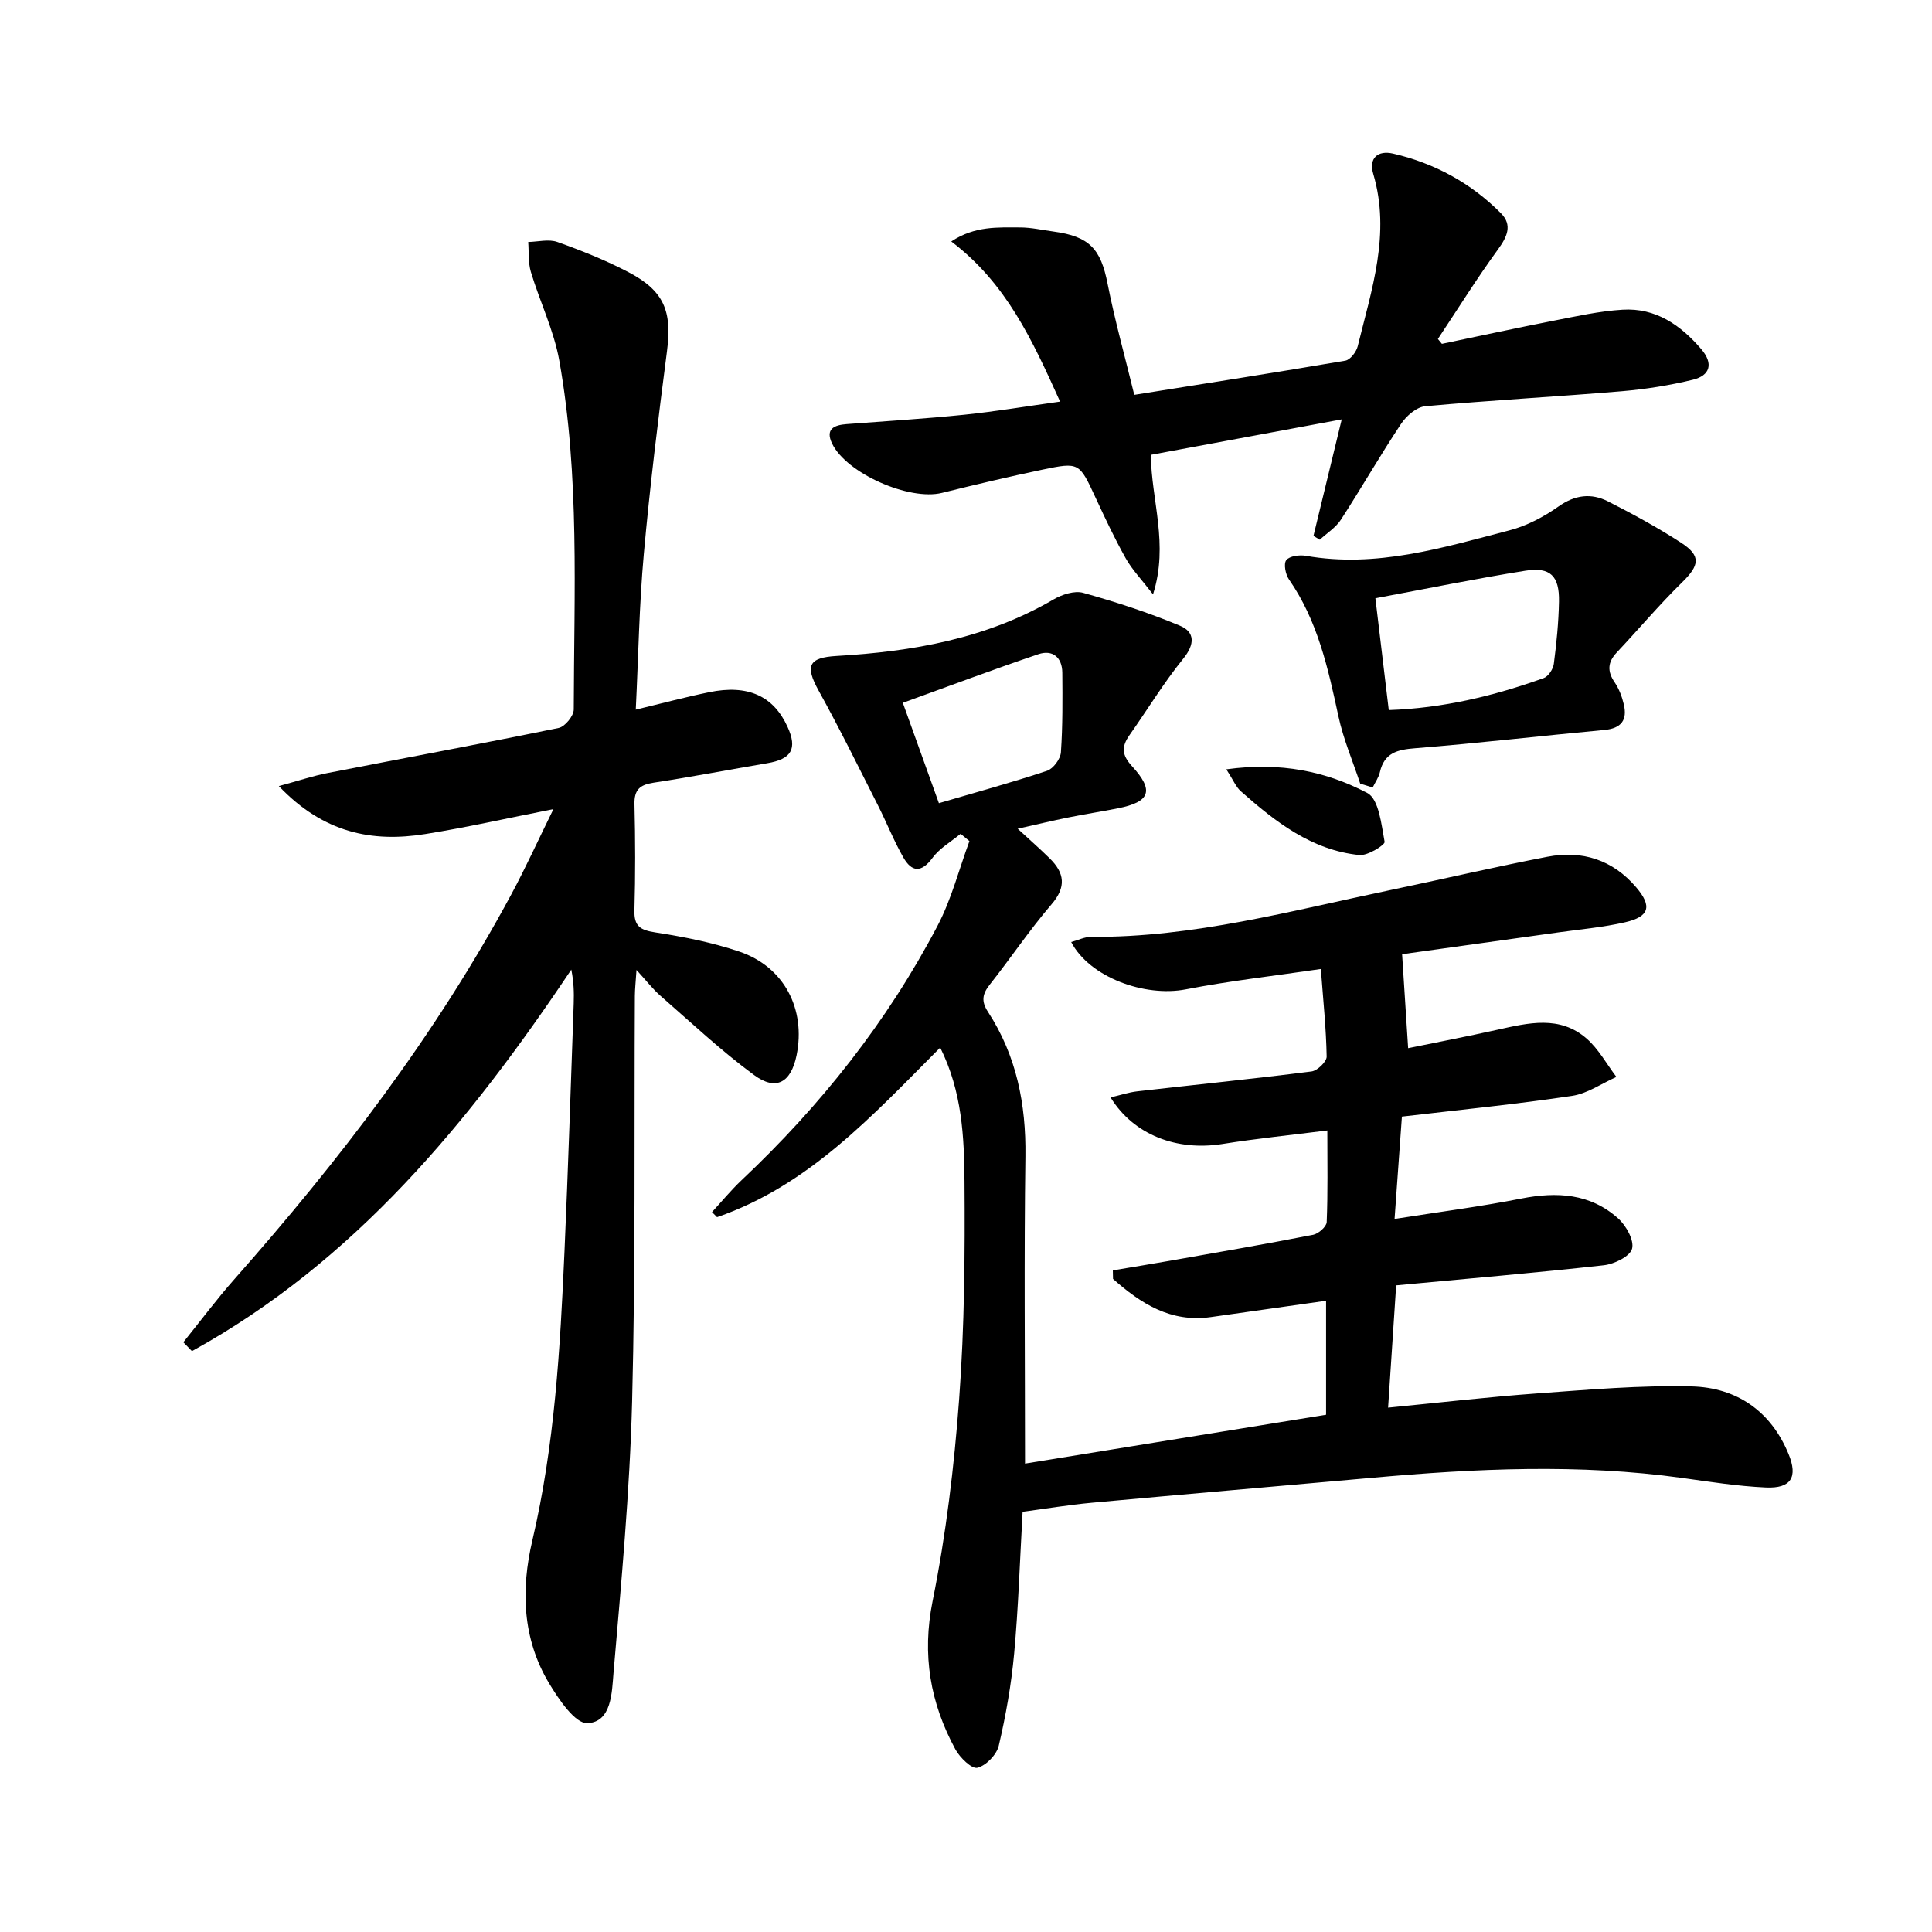
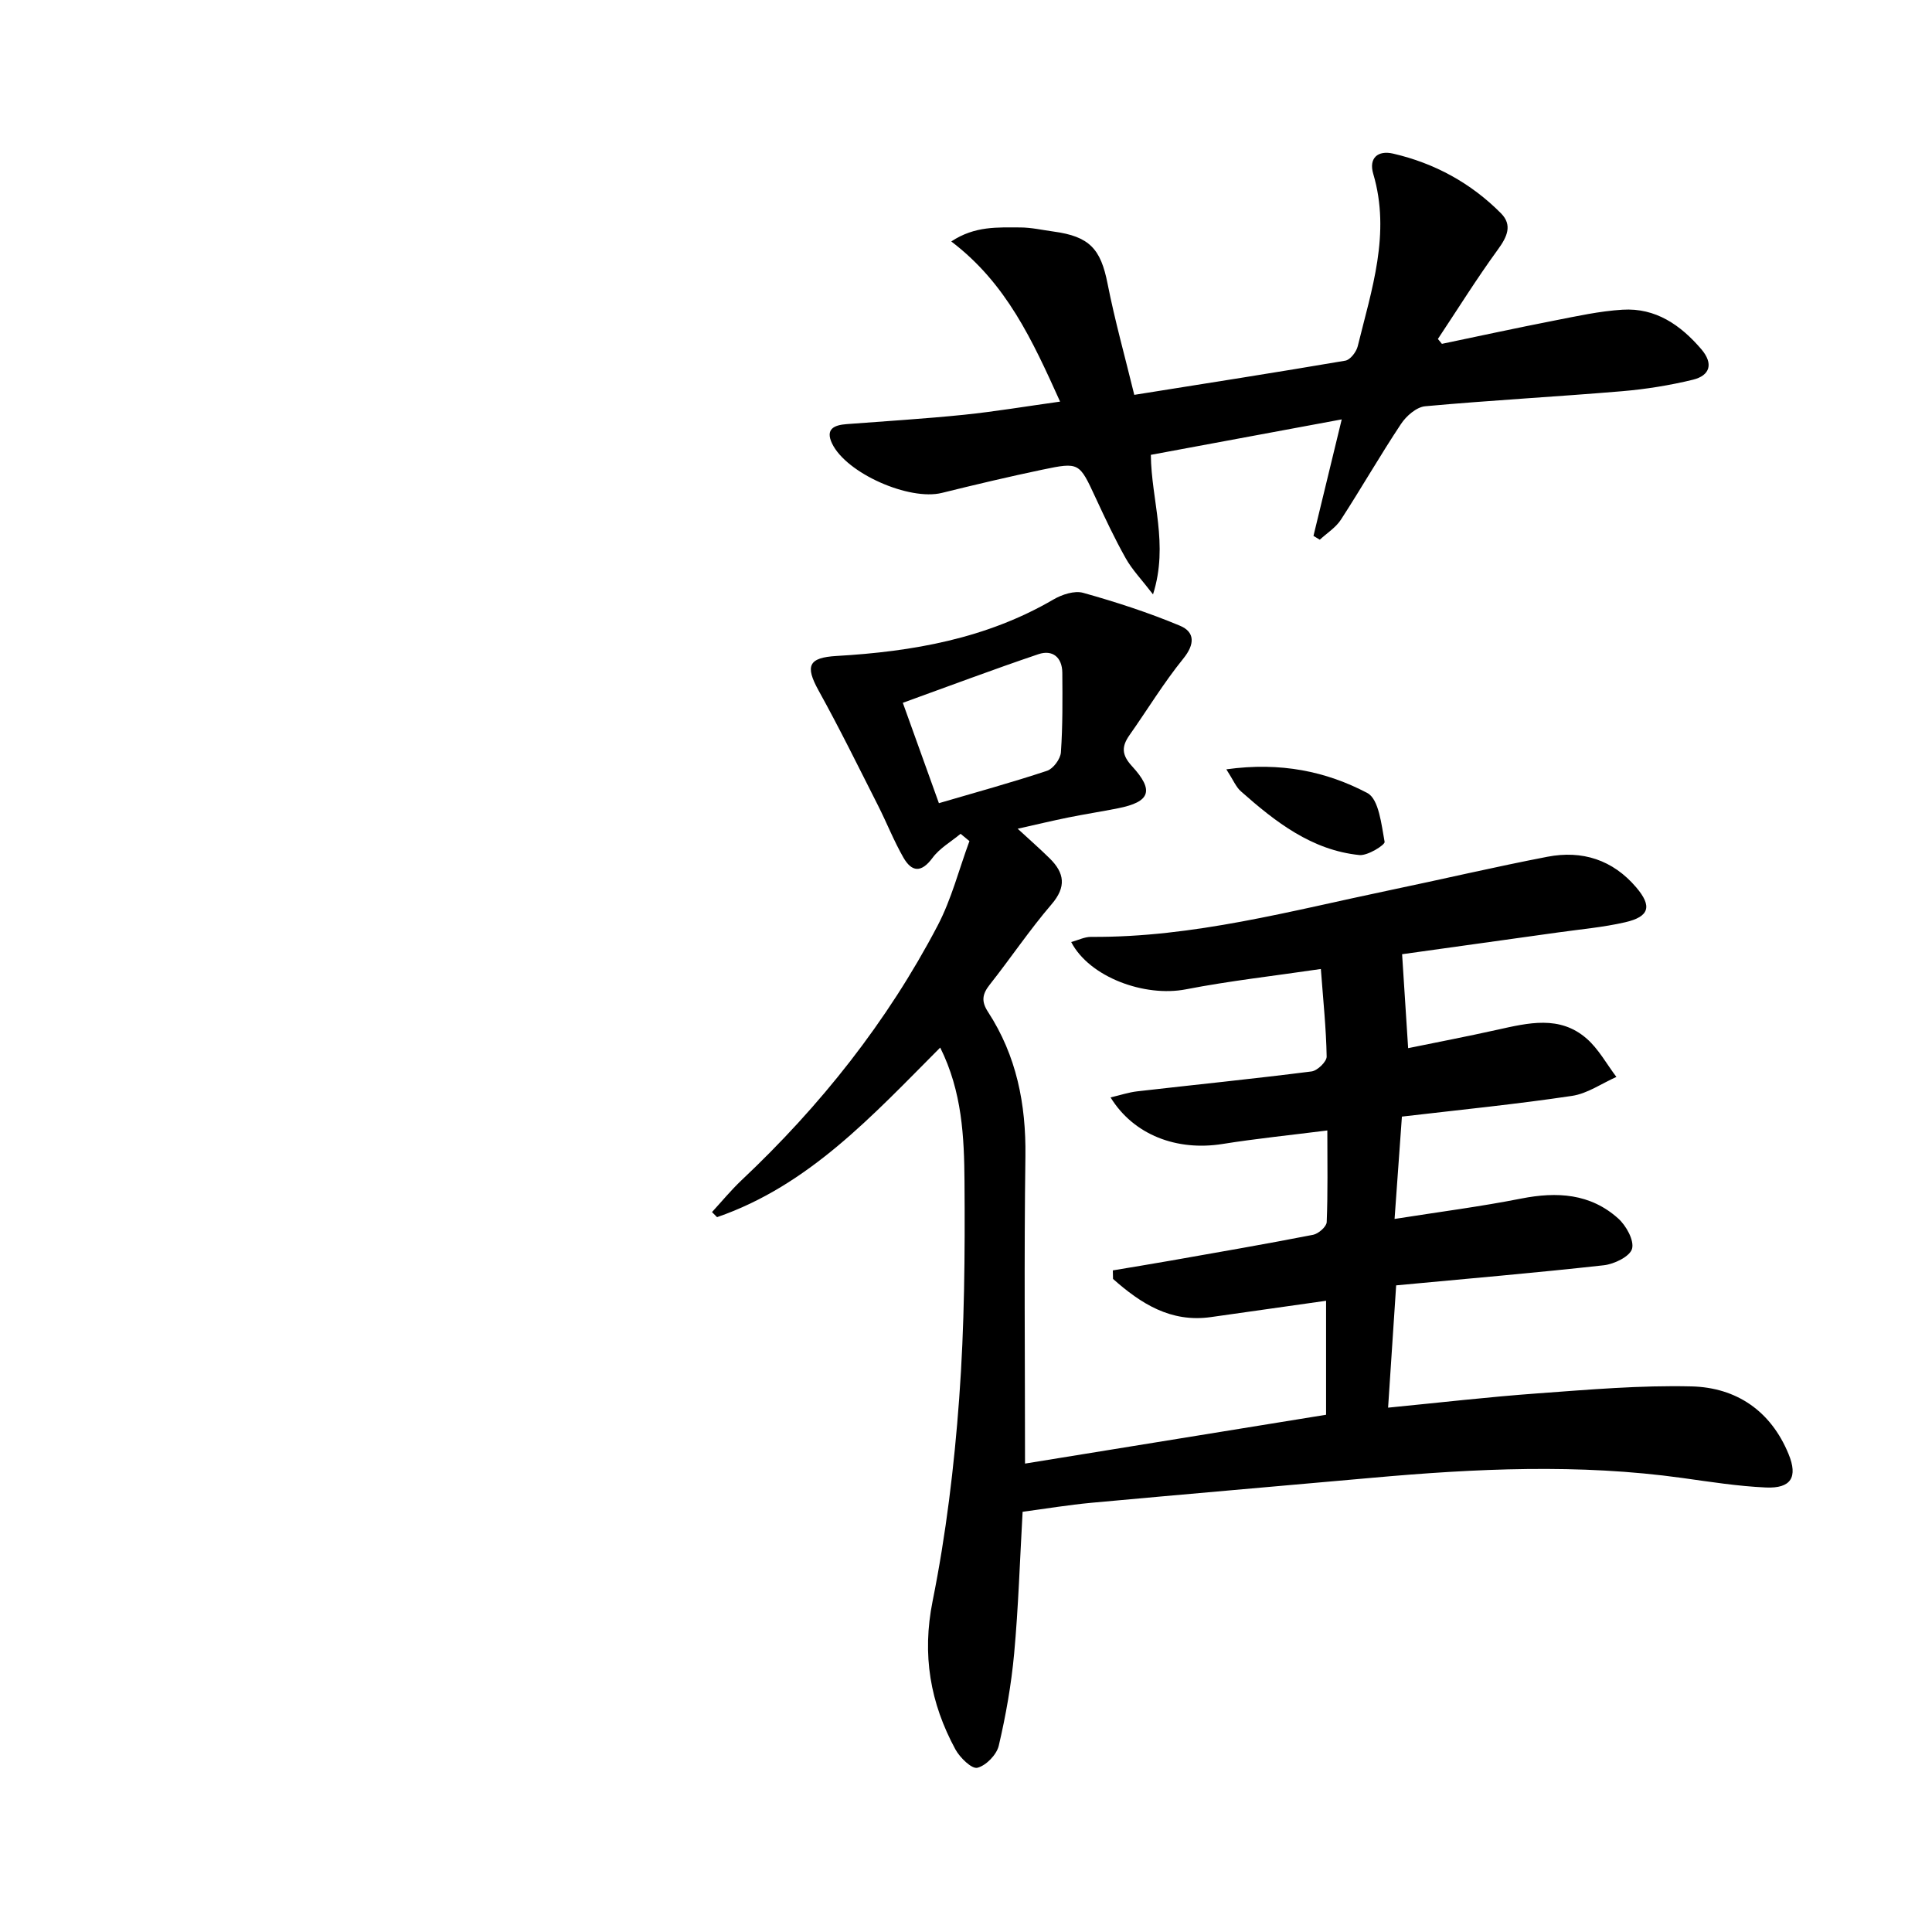
<svg xmlns="http://www.w3.org/2000/svg" enable-background="new 0 0 400 400" viewBox="0 0 400 400">
  <path d="m290.25 231.18c-.52 7.21-.99 13.77-1.52 21.19 9.31-1.47 17.82-2.56 26.22-4.22 7.4-1.46 14.31-1.06 20.08 4.12 1.65 1.48 3.34 4.53 2.87 6.27-.44 1.6-3.69 3.18-5.85 3.42-14.03 1.56-28.1 2.76-42.99 4.16-.54 8.25-1.08 16.41-1.67 25.32 10.63-1.04 20.8-2.22 31-2.96 10.59-.77 21.24-1.7 31.83-1.44 9.28.23 16.41 5.07 20.08 14 1.97 4.78.53 7.16-4.68 6.93-5.79-.26-11.55-1.17-17.3-1.97-21.41-2.98-42.8-1.96-64.21-.04-19.36 1.73-38.73 3.39-58.09 5.17-4.77.44-9.51 1.23-14.3 1.87-.57 10.11-.87 19.75-1.75 29.34-.59 6.42-1.72 12.83-3.19 19.1-.44 1.86-2.64 4.12-4.43 4.56-1.17.28-3.61-2.1-4.54-3.8-5.22-9.63-6.96-19.57-4.72-30.73 2.77-13.79 4.47-27.88 5.5-41.93 1.1-14.92 1.21-29.94 1.1-44.92-.07-9.23-.49-18.62-5.03-27.73-13.97 14.02-27.17 28.54-46.2 35.11-.35-.35-.7-.7-1.05-1.05 2.02-2.2 3.93-4.52 6.09-6.57 16.37-15.42 30.19-32.82 40.63-52.75 2.87-5.48 4.42-11.64 6.58-17.49-.61-.5-1.22-1.01-1.83-1.51-1.97 1.64-4.34 2.98-5.81 4.98-2.34 3.17-4.32 2.93-6.04-.08-1.97-3.44-3.43-7.17-5.22-10.71-4.05-7.99-8-16.04-12.34-23.87-2.81-5.09-2.1-6.8 3.73-7.14 15.74-.91 31-3.58 44.9-11.69 1.76-1.03 4.36-1.89 6.16-1.38 6.79 1.9 13.54 4.09 20.04 6.81 3.11 1.3 3.11 3.83.68 6.82-4.05 5-7.41 10.55-11.13 15.83-1.65 2.35-1.65 4.07.51 6.42 4.67 5.08 3.76 7.41-2.9 8.73-3.42.68-6.87 1.21-10.28 1.9-3.25.66-6.47 1.43-10.48 2.33 2.46 2.27 4.61 4.15 6.64 6.15 3.05 3.01 3.48 5.88.37 9.5-4.54 5.29-8.45 11.13-12.78 16.61-1.55 1.96-1.82 3.45-.37 5.67 5.9 9.06 7.88 19.09 7.74 29.87-.29 20.97-.08 41.95-.08 63.64 20.88-3.39 41.55-6.74 62.33-10.11 0-8.01 0-15.6 0-23.6-8.17 1.16-16.01 2.27-23.85 3.38-8.35 1.18-14.53-2.83-20.26-7.9-.01-.59-.03-1.18-.04-1.77 4.03-.68 8.07-1.33 12.09-2.04 9.8-1.73 19.61-3.42 29.38-5.33 1.11-.22 2.77-1.68 2.81-2.63.25-6.11.13-12.24.13-18.97-7.65.97-14.71 1.68-21.71 2.8-9.41 1.5-18.36-1.83-23.17-9.64 2.02-.47 3.75-1.06 5.52-1.26 12.03-1.38 24.08-2.59 36.09-4.12 1.21-.15 3.15-2.03 3.13-3.08-.1-5.78-.71-11.56-1.2-18.13-9.68 1.43-18.88 2.45-27.94 4.21-8.53 1.66-19.96-2.5-23.75-9.79 1.46-.4 2.79-1.08 4.12-1.07 21.16.15 41.41-5.4 61.87-9.67 10.88-2.27 21.71-4.82 32.62-6.92 7.18-1.38 13.51.62 18.38 6.35 3.31 3.89 2.75 6.06-2.32 7.22-4.52 1.04-9.18 1.44-13.78 2.09-10.98 1.54-21.96 3.07-32.38 4.52.42 6.52.81 12.51 1.25 19.45 5.75-1.18 12.13-2.4 18.46-3.81 6.41-1.42 12.93-3.05 18.51 1.84 2.47 2.16 4.13 5.26 6.15 7.93-3.06 1.35-6 3.45-9.19 3.92-11.49 1.72-23.06 2.87-35.22 4.29zm-95.86-64.89c7.84-2.3 15.19-4.31 22.4-6.71 1.28-.43 2.77-2.45 2.86-3.83.38-5.47.33-10.98.29-16.47-.03-3.19-2.02-4.82-4.94-3.84-9.36 3.16-18.61 6.65-28.08 10.07 2.56 7.11 4.9 13.62 7.47 20.78z" />
-   <path d="m37.96 277.9c3.52-4.37 6.88-8.88 10.59-13.08 21.77-24.62 41.67-50.58 57.29-79.61 2.97-5.52 5.57-11.25 8.74-17.69-9.45 1.86-17.94 3.79-26.52 5.16-11.03 1.77-21.08-.22-30.33-9.93 4.07-1.1 7.03-2.1 10.08-2.7 15.96-3.12 31.95-6.07 47.87-9.34 1.29-.26 3.11-2.5 3.11-3.82.05-24.11 1.26-48.31-2.99-72.21-1.12-6.28-4.04-12.22-5.89-18.38-.58-1.95-.39-4.13-.55-6.2 2.02-.04 4.25-.64 6.04 0 5 1.78 9.96 3.77 14.66 6.22 7.5 3.91 9.1 8.16 8.03 16.41-1.82 13.98-3.54 27.99-4.8 42.02-.95 10.55-1.12 21.17-1.66 32.17 5.31-1.27 10.23-2.59 15.2-3.61 8.01-1.65 13.31.78 16.22 7.17 2.08 4.56.84 6.69-4.22 7.54-7.85 1.32-15.66 2.84-23.53 4.03-2.83.43-4.01 1.46-3.94 4.45.18 7.33.2 14.67-.01 21.99-.09 3.28 1.21 4.07 4.28 4.55 5.88.91 11.8 2.07 17.42 3.97 9.28 3.13 13.83 11.89 11.87 21.49-1.16 5.64-4.24 7.44-8.82 4.06-6.8-5.01-13-10.84-19.38-16.41-1.56-1.36-2.84-3.04-4.94-5.33-.17 2.53-.33 3.96-.34 5.4-.15 27.99.15 56-.57 83.97-.49 18.75-2.25 37.48-3.85 56.18-.34 4-.37 10.14-5.38 10.4-2.55.14-5.99-4.97-8-8.33-5.49-9.19-5.81-19.33-3.43-29.48 4.63-19.71 5.77-39.77 6.66-59.87.76-17.11 1.3-34.23 1.91-51.35.08-2.25.01-4.51-.5-6.99-21.17 31.63-44.85 60.42-78.54 78.99-.61-.61-1.19-1.23-1.78-1.84z" />
  <path d="m219.48 83.15c-5.74-12.7-11.1-24.48-22.53-33.16 4.9-3.25 9.66-2.9 14.26-2.9 2.31 0 4.61.54 6.92.85 7.45 1.01 9.77 3.6 11.18 10.79 1.5 7.61 3.6 15.1 5.53 23.02 14.96-2.39 29.35-4.63 43.7-7.08 1.02-.17 2.27-1.81 2.56-2.97 2.87-11.72 6.87-23.34 3.22-35.69-.98-3.29.95-4.93 4.09-4.21 8.59 1.98 16.14 6.1 22.35 12.36 2.42 2.44 1.28 4.88-.65 7.52-4.37 6-8.3 12.32-12.41 18.5.28.34.55.67.83 1.01 7.72-1.61 15.43-3.29 23.17-4.8 4.72-.92 9.46-1.98 14.24-2.27 6.84-.42 12.01 3.17 16.3 8.18 2.55 2.99 1.82 5.45-1.75 6.32-4.81 1.17-9.76 1.96-14.69 2.38-13.56 1.14-27.16 1.87-40.72 3.11-1.8.16-3.93 2.01-5.02 3.67-4.32 6.5-8.2 13.28-12.45 19.83-1.06 1.63-2.89 2.77-4.36 4.13-.44-.26-.87-.53-1.31-.79 1.87-7.72 3.74-15.44 5.85-24.12-13.69 2.54-26.48 4.92-39.52 7.34.09 9.44 3.75 18.48.45 28.89-2.38-3.1-4.33-5.11-5.65-7.47-2.28-4.05-4.26-8.28-6.22-12.5-3.4-7.33-3.37-7.45-11.04-5.85-6.96 1.46-13.89 3.1-20.8 4.81-6.74 1.67-19.78-4.04-22.74-10.23-1.44-3.01.44-3.82 3.01-4.01 8.11-.62 16.24-1.11 24.33-1.94 6.39-.66 12.76-1.73 19.87-2.72z" />
-   <path d="m281.62 162.25c-1.53-4.64-3.49-9.19-4.51-13.94-2.14-9.93-4.29-19.77-10.23-28.33-.73-1.05-1.16-3.25-.57-4.01.67-.86 2.73-1.13 4.05-.9 14.59 2.57 28.34-1.68 42.12-5.26 3.6-.93 7.13-2.79 10.19-4.95 3.43-2.42 6.78-2.81 10.23-1.06 5.18 2.62 10.3 5.42 15.16 8.57 4.19 2.72 3.8 4.68.18 8.22-4.72 4.62-8.99 9.7-13.52 14.51-1.89 2.01-1.98 3.89-.42 6.18.91 1.34 1.52 2.97 1.89 4.55.77 3.24-.51 4.97-4.01 5.3-13.05 1.21-26.08 2.74-39.15 3.78-3.72.29-6.42.94-7.34 4.96-.25 1.11-.98 2.11-1.49 3.17-.86-.26-1.72-.52-2.58-.79zm5.91-15.24c11.22-.38 21.78-2.93 32.08-6.62.95-.34 1.95-1.86 2.09-2.94.56-4.27.99-8.59 1.07-12.89.1-5.31-1.78-7.22-6.95-6.4-10.28 1.64-20.48 3.73-31.06 5.7.91 7.62 1.81 15.15 2.77 23.15z" />
  <path d="m253.9 159.28c11.28-1.56 20.69.43 29.2 4.91 2.38 1.26 2.91 6.54 3.57 10.11.11.62-3.5 2.9-5.22 2.73-9.89-1.01-17.39-6.87-24.53-13.19-1.02-.89-1.56-2.3-3.02-4.56z" />
</svg>